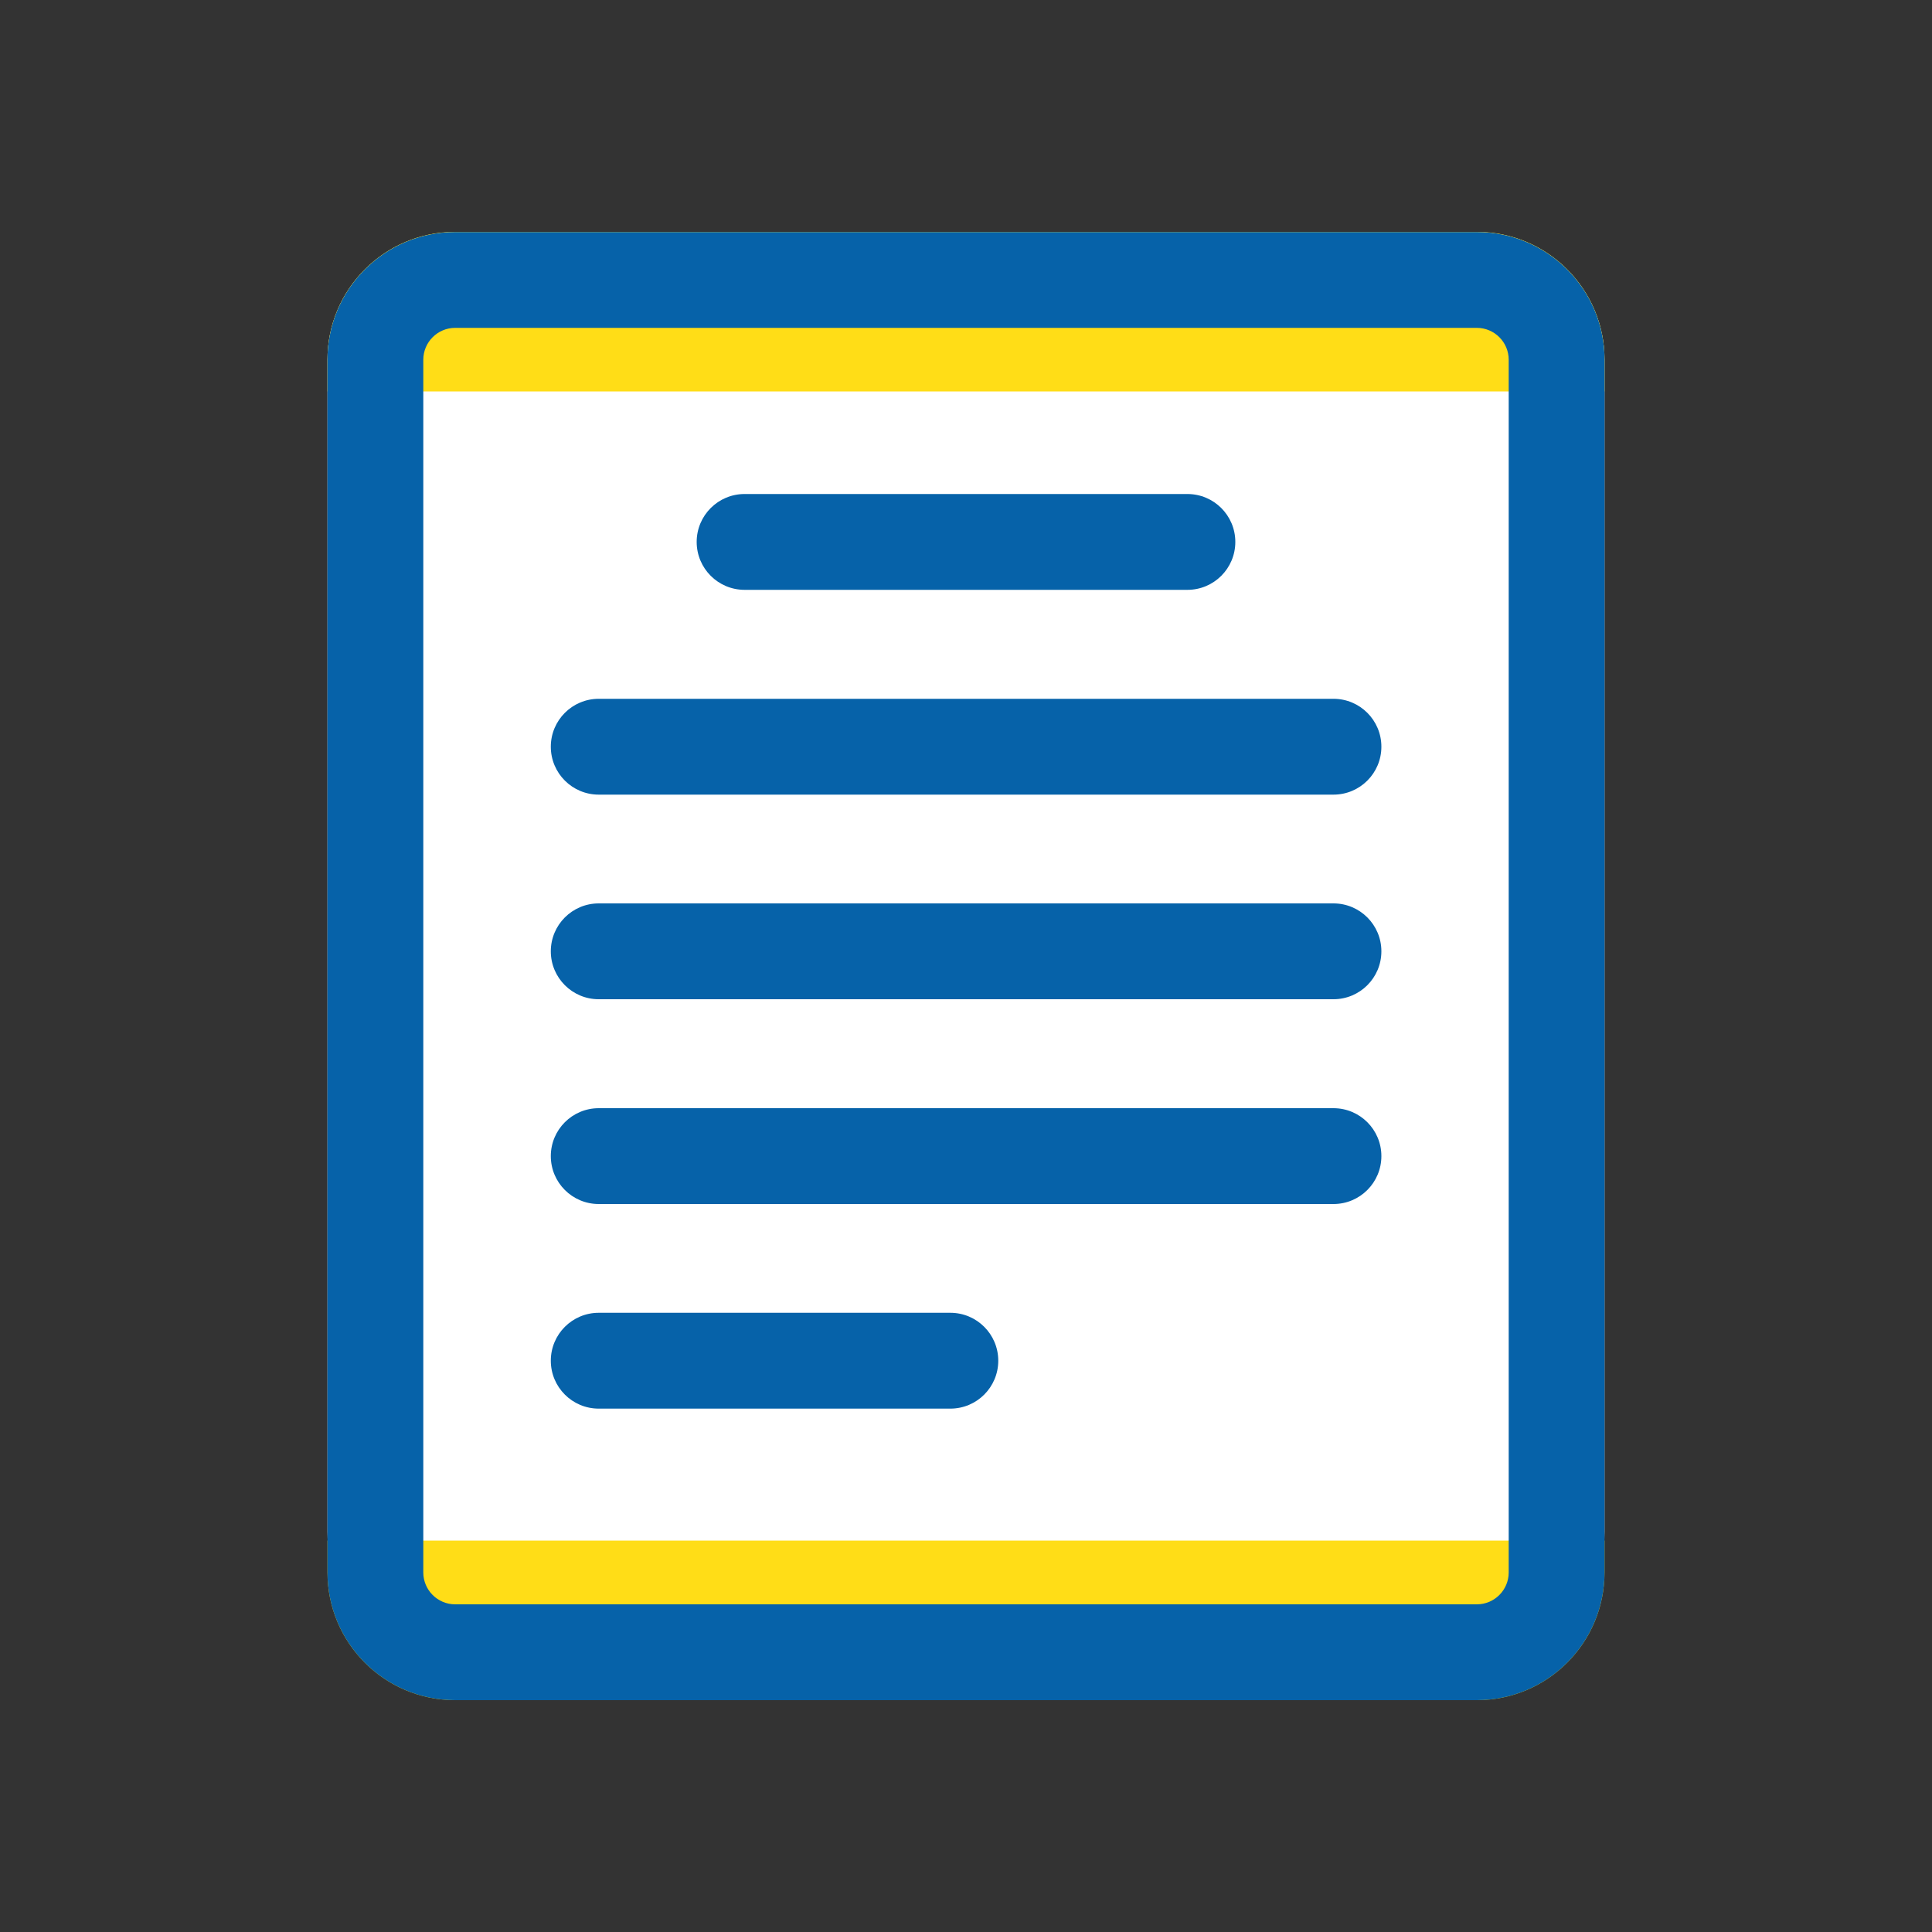
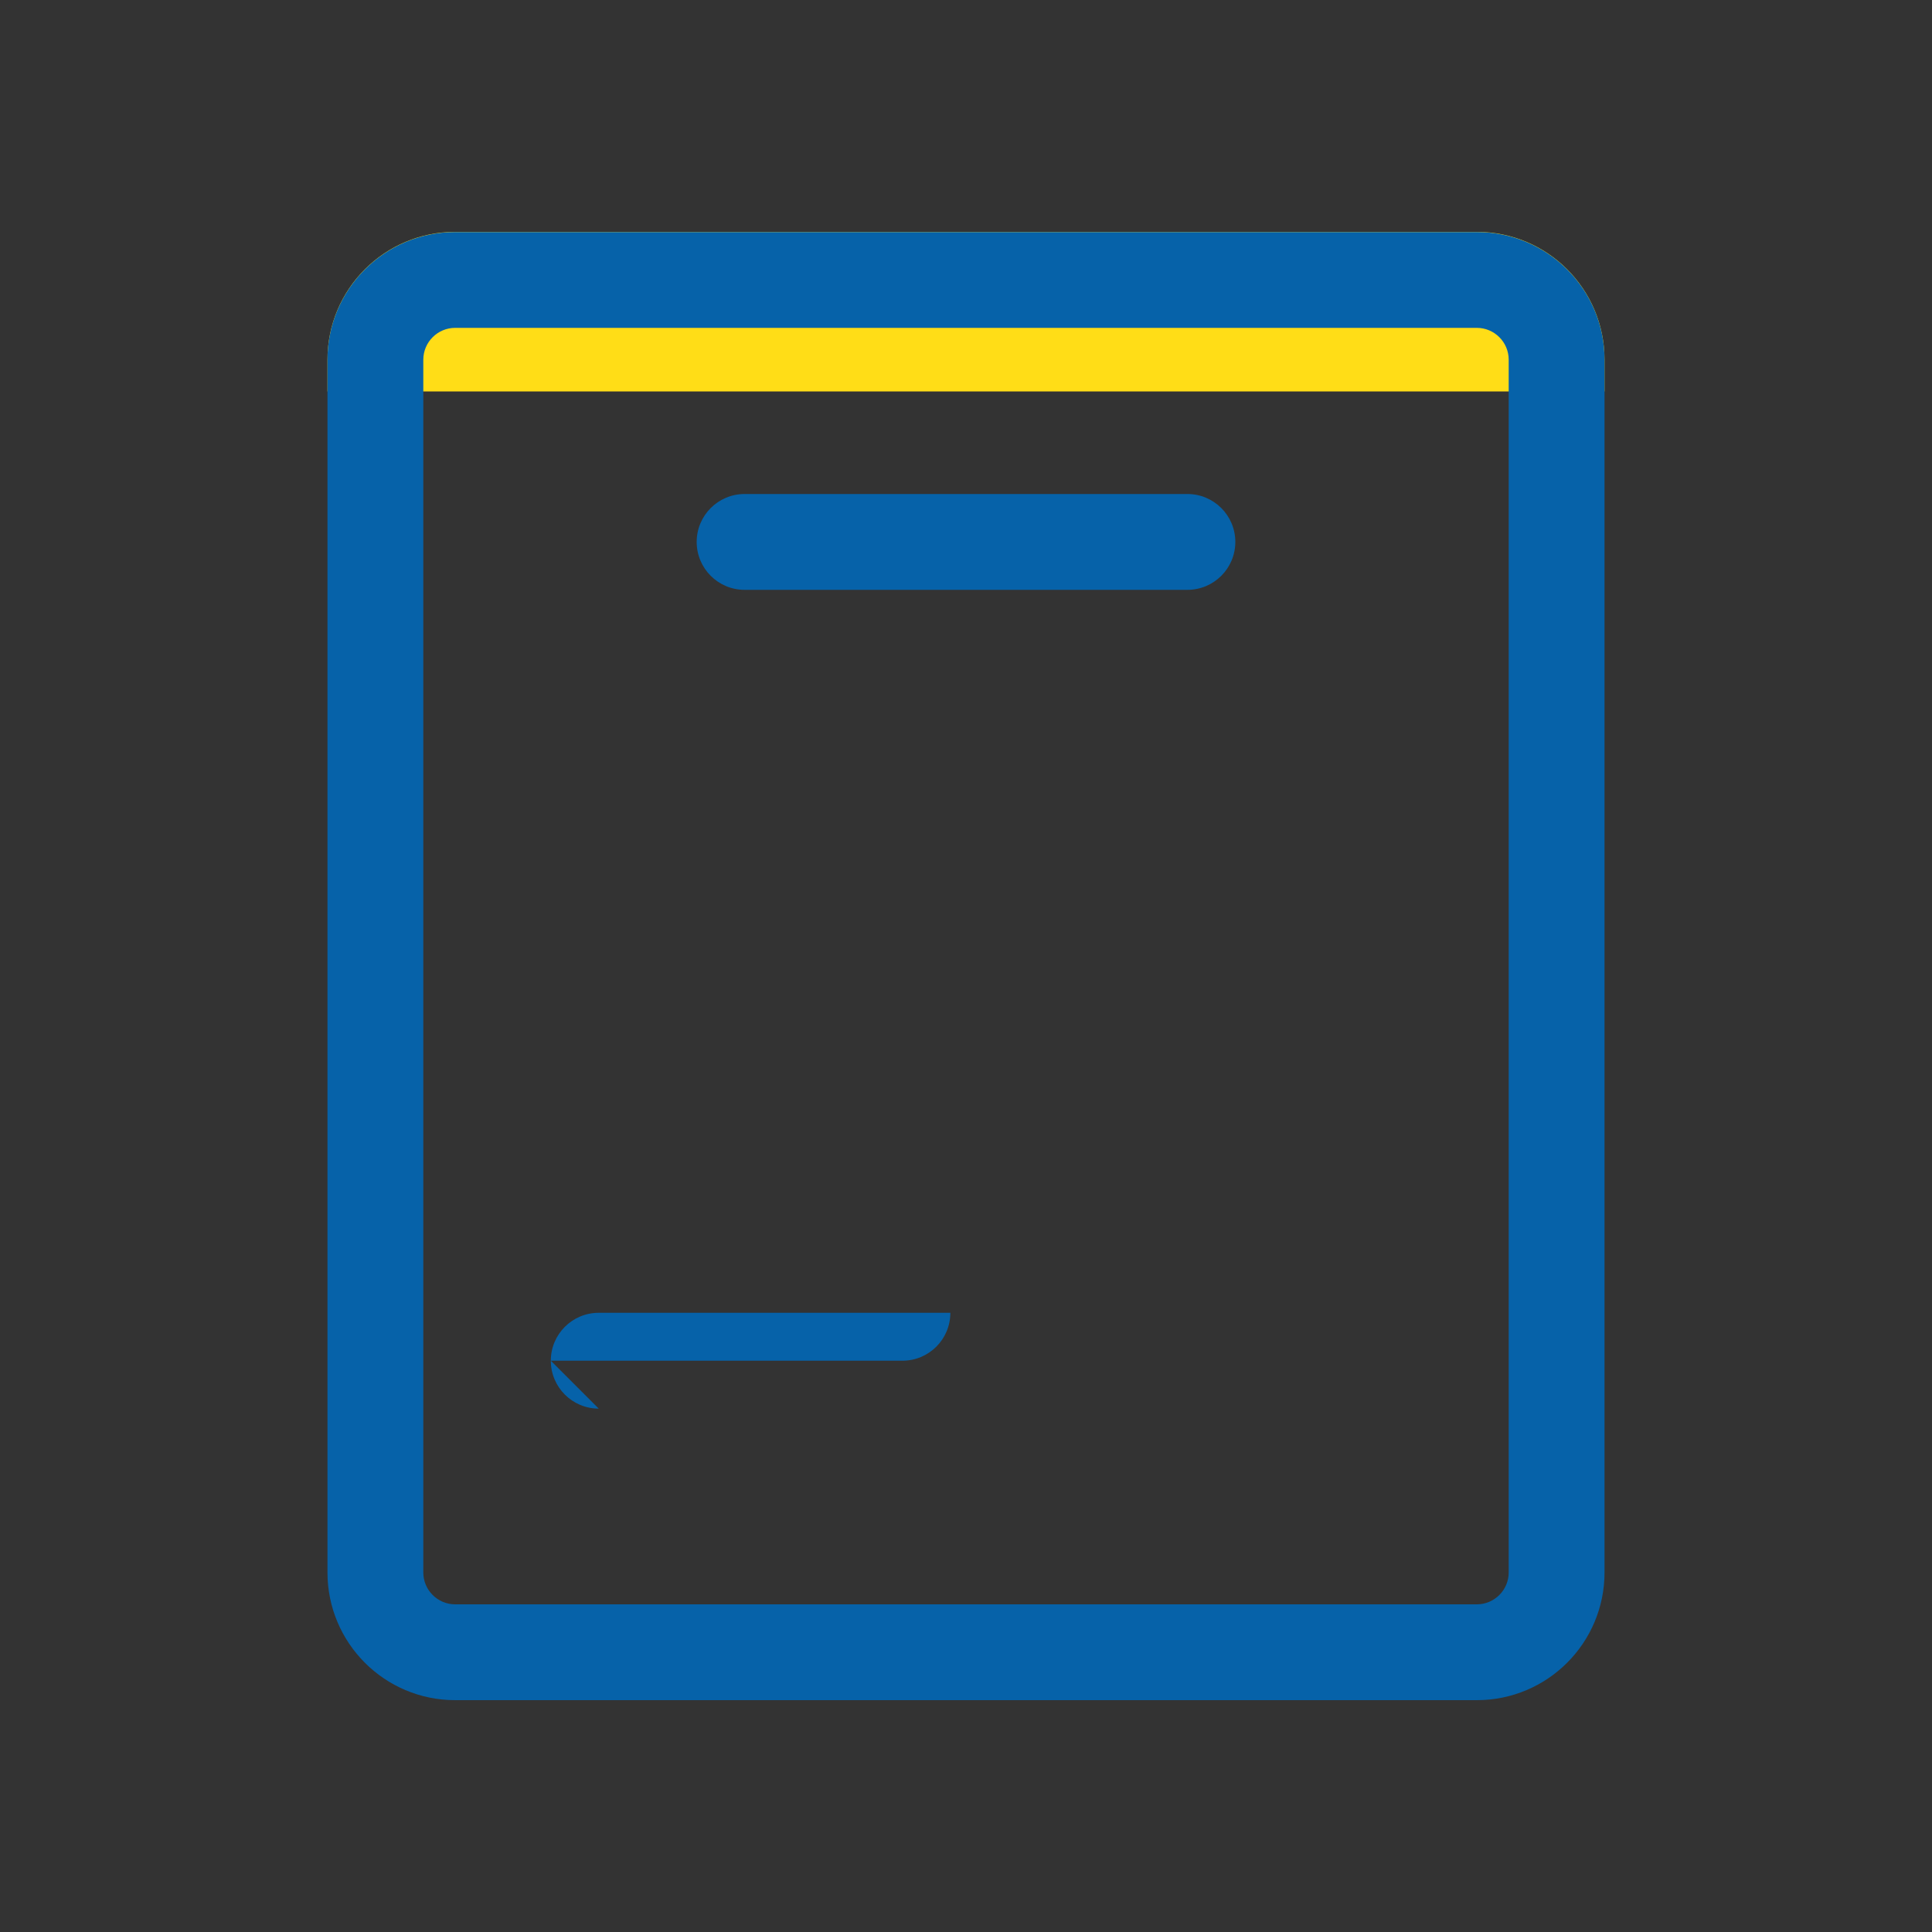
<svg xmlns="http://www.w3.org/2000/svg" id="_レイヤー_1" viewBox="0 0 100 100">
  <rect x="0" y="0" width="100" height="100" fill="#333333" stroke="none" />
  <defs>
    <style>.cls-1{fill:#ffdd17;}.cls-2{fill:#fff;}.cls-3{fill-rule:evenodd;}.cls-3,.cls-4{fill:#0662a9;}</style>
  </defs>
-   <path class="cls-2" d="M16.95,18.62c0-3.65,2.96-6.61,6.61-6.61h52.88c3.65,0,6.61,2.96,6.61,6.61v60.66c0,3.65-2.96,6.61-6.61,6.61H23.56c-3.65,0-6.61-2.96-6.61-6.61V18.62Z" />
  <path class="cls-1" d="M16.95,18.61c0-3.65,2.96-6.61,6.61-6.61h52.88c3.65,0,6.61,2.96,6.61,6.61v1.65H16.95v-1.65Z" />
-   <path class="cls-1" d="M83.05,81.39c0,3.65-2.96,6.61-6.61,6.61H23.56c-3.65,0-6.61-2.96-6.61-6.61v-1.65h66.1v1.65Z" />
  <path class="cls-3" d="M76.44,16.97H23.56c-.91,0-1.65.74-1.65,1.65v62.77c0,.91.74,1.65,1.65,1.65h52.88c.91,0,1.65-.74,1.65-1.65V18.62c0-.91-.74-1.65-1.65-1.65ZM23.56,12.01c-3.65,0-6.61,2.96-6.61,6.61v62.77c0,3.65,2.96,6.61,6.61,6.61h52.88c3.65,0,6.61-2.96,6.61-6.61V18.62c0-3.65-2.96-6.61-6.61-6.61H23.56Z" />
  <path class="cls-4" d="M38.54,30.53c-1.37,0-2.48-1.11-2.48-2.48h0c0-1.37,1.11-2.48,2.48-2.48h22.92c1.37,0,2.48,1.11,2.48,2.48h0c0,1.37-1.11,2.48-2.48,2.48h-22.92Z" />
-   <path class="cls-4" d="M30.99,41.13c-1.37,0-2.48-1.11-2.48-2.48h0c0-1.37,1.11-2.48,2.48-2.48h38.03c1.37,0,2.48,1.11,2.48,2.48h0c0,1.37-1.11,2.48-2.48,2.48H30.99Z" />
-   <path class="cls-4" d="M30.99,51.72c-1.37,0-2.48-1.11-2.48-2.48h0c0-1.37,1.11-2.48,2.48-2.48h38.03c1.37,0,2.48,1.11,2.48,2.48h0c0,1.37-1.11,2.48-2.48,2.48H30.99Z" />
-   <path class="cls-4" d="M30.99,62.32c-1.37,0-2.48-1.11-2.48-2.48h0c0-1.37,1.11-2.48,2.48-2.48h38.03c1.37,0,2.48,1.11,2.48,2.48h0c0,1.37-1.11,2.48-2.48,2.48H30.99Z" />
-   <path class="cls-4" d="M30.99,72.91c-1.37,0-2.48-1.11-2.48-2.48h0c0-1.37,1.11-2.48,2.48-2.48h18.2c1.37,0,2.48,1.11,2.48,2.48h0c0,1.37-1.11,2.48-2.48,2.48h-18.2Z" />
+   <path class="cls-4" d="M30.99,72.91c-1.37,0-2.48-1.11-2.48-2.48h0c0-1.37,1.11-2.48,2.48-2.48h18.2h0c0,1.37-1.11,2.48-2.48,2.48h-18.2Z" />
</svg>